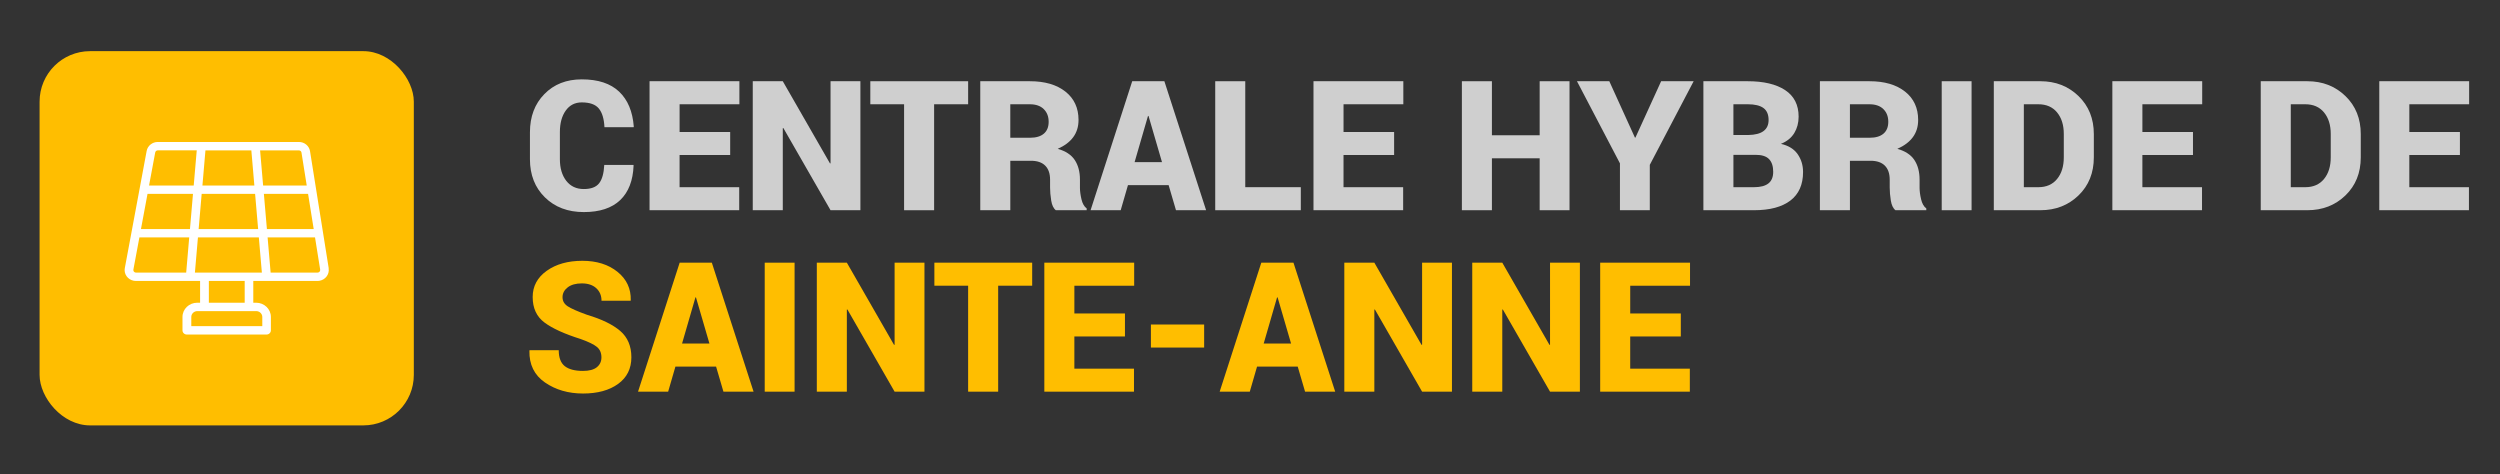
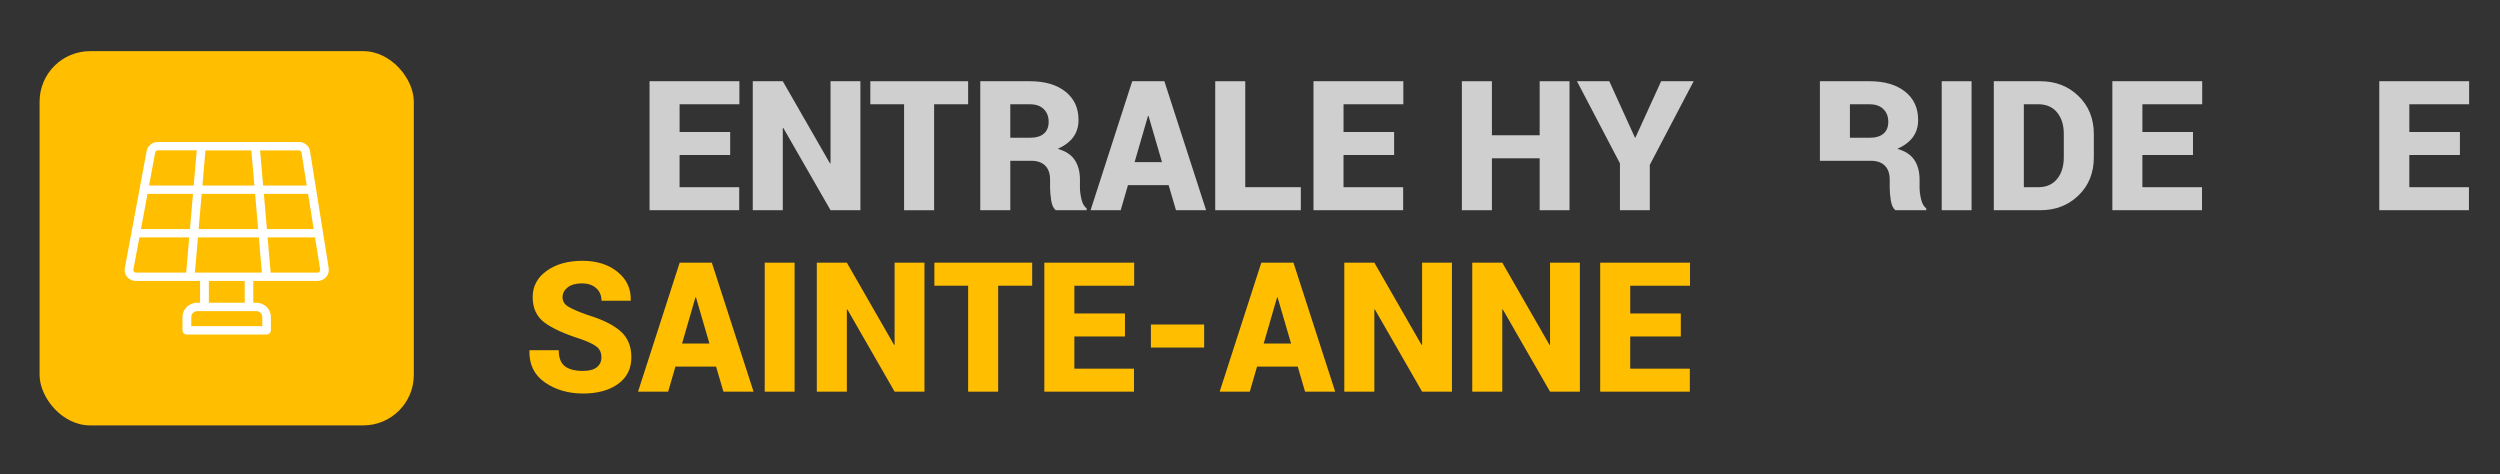
<svg xmlns="http://www.w3.org/2000/svg" id="a" data-name="Calque 1" width="229.513" height="43.539" viewBox="0 0 229.513 43.539">
  <rect x="0" y="0" width="229.513" height="43.539" fill="#333333" stroke="none" />
  <rect x="3.634" y="4.696" width="34.357" height="34.357" rx="4.635" ry="4.635" fill="#ffbe00" />
  <g>
-     <path d="M58.151,15.143l.016.049c-.054,1.388-.465,2.448-1.232,3.18-.767.732-1.88,1.098-3.339,1.098s-2.654-.45-3.57-1.35c-.917-.9-1.375-2.069-1.375-3.506v-2.473c0-1.431.44-2.599,1.321-3.501.881-.903,2.027-1.354,3.437-1.354,1.497,0,2.641.377,3.433,1.13.792.754,1.239,1.825,1.342,3.213l-.016.049h-2.676c-.038-.77-.21-1.342-.517-1.716-.307-.374-.829-.561-1.566-.561-.624,0-1.114.251-1.472.752s-.537,1.159-.537,1.972v2.489c0,.819.195,1.48.585,1.985.391.504.927.756,1.61.756.662,0,1.131-.176,1.407-.529s.434-.914.472-1.684h2.676Z" fill="#cfcfcf" />
    <path d="M67.033,14.232h-4.644v2.953h5.474v2.115h-8.231V7.457h8.248v2.115h-5.49v2.545h4.644v2.115Z" fill="#cfcfcf" />
    <path d="M78.989,19.299h-2.741l-4.335-7.548-.049.016v7.532h-2.757V7.457h2.757l4.335,7.548.049-.016v-7.532h2.741v11.842Z" fill="#cfcfcf" />
    <path d="M88.88,9.572h-3.123v9.728h-2.757v-9.728h-3.099v-2.115h8.979v2.115Z" fill="#cfcfcf" />
    <path d="M92.751,14.761v4.539h-2.757V7.457h4.555c1.372,0,2.459.317,3.262.952.802.634,1.204,1.502,1.204,2.603,0,.613-.161,1.139-.484,1.578-.323.439-.798.797-1.427,1.073.727.207,1.249.549,1.565,1.029.317.479.476,1.078.476,1.793v.748c0,.309.046.662.138,1.057.092.396.252.678.48.846v.163h-2.831c-.217-.168-.359-.466-.427-.895s-.102-.824-.102-1.188v-.716c0-.564-.149-.995-.447-1.293-.298-.298-.735-.447-1.31-.447h-1.895ZM92.751,12.646h1.813c.553,0,.976-.126,1.269-.378.293-.252.439-.614.439-1.086,0-.482-.151-.872-.452-1.167-.301-.295-.725-.443-1.273-.443h-1.797v3.074Z" fill="#cfcfcf" />
    <path d="M107.286,16.997h-3.733l-.667,2.302h-2.765l3.823-11.842h2.952l3.831,11.842h-2.766l-.675-2.302ZM104.163,14.883h2.514l-1.236-4.238h-.049l-1.229,4.238Z" fill="#cfcfcf" />
    <path d="M114.321,17.184h5.1v2.115h-7.857V7.457h2.757v9.728Z" fill="#cfcfcf" />
    <path d="M127.986,14.232h-4.644v2.953h5.474v2.115h-8.231V7.457h8.248v2.115h-5.49v2.545h4.644v2.115Z" fill="#cfcfcf" />
    <path d="M144.09,19.299h-2.741v-4.766h-4.384v4.766h-2.757V7.457h2.757v4.961h4.384v-4.961h2.741v11.842Z" fill="#cfcfcf" />
    <path d="M150.093,12.63h.049l2.359-5.173h2.985l-4.026,7.678v4.165h-2.741v-4.303l-3.945-7.54h2.969l2.351,5.173Z" fill="#cfcfcf" />
-     <path d="M156.38,19.299V7.457h4.067c1.469,0,2.616.272,3.44.817s1.236,1.357,1.236,2.436c0,.564-.133,1.065-.398,1.504-.266.439-.675.77-1.229.993.694.157,1.207.473,1.538.947.331.475.496,1.021.496,1.639,0,1.155-.388,2.028-1.163,2.619-.776.591-1.887.887-3.335.887h-4.652ZM159.137,12.394h1.366c.624-.011,1.09-.131,1.399-.362s.464-.568.464-1.013c0-.504-.157-.872-.472-1.102s-.797-.346-1.448-.346h-1.31v2.822ZM159.137,14.216v2.969h1.895c.585,0,1.025-.115,1.318-.346.292-.23.439-.584.439-1.062,0-.515-.126-.904-.378-1.167-.252-.263-.66-.395-1.224-.395h-2.05Z" fill="#cfcfcf" />
-     <path d="M169.833,14.761v4.539h-2.757V7.457h4.555c1.372,0,2.459.317,3.262.952.802.634,1.204,1.502,1.204,2.603,0,.613-.161,1.139-.484,1.578-.323.439-.798.797-1.427,1.073.727.207,1.249.549,1.565,1.029.317.479.476,1.078.476,1.793v.748c0,.309.046.662.138,1.057.092.396.252.678.48.846v.163h-2.831c-.217-.168-.359-.466-.427-.895s-.102-.824-.102-1.188v-.716c0-.564-.149-.995-.447-1.293-.298-.298-.735-.447-1.31-.447h-1.895ZM169.833,12.646h1.813c.553,0,.976-.126,1.269-.378.293-.252.439-.614.439-1.086,0-.482-.151-.872-.452-1.167-.301-.295-.725-.443-1.273-.443h-1.797v3.074Z" fill="#cfcfcf" />
+     <path d="M169.833,14.761h-2.757V7.457h4.555c1.372,0,2.459.317,3.262.952.802.634,1.204,1.502,1.204,2.603,0,.613-.161,1.139-.484,1.578-.323.439-.798.797-1.427,1.073.727.207,1.249.549,1.565,1.029.317.479.476,1.078.476,1.793v.748c0,.309.046.662.138,1.057.092.396.252.678.48.846v.163h-2.831c-.217-.168-.359-.466-.427-.895s-.102-.824-.102-1.188v-.716c0-.564-.149-.995-.447-1.293-.298-.298-.735-.447-1.31-.447h-1.895ZM169.833,12.646h1.813c.553,0,.976-.126,1.269-.378.293-.252.439-.614.439-1.086,0-.482-.151-.872-.452-1.167-.301-.295-.725-.443-1.273-.443h-1.797v3.074Z" fill="#cfcfcf" />
    <path d="M181,19.299h-2.741V7.457h2.741v11.842Z" fill="#cfcfcf" />
    <path d="M183.042,19.299V7.457h4.278c1.394,0,2.559.454,3.498,1.362.938.908,1.407,2.073,1.407,3.493v2.131c0,1.426-.469,2.592-1.407,3.498-.938.906-2.104,1.358-3.498,1.358h-4.278ZM185.799,9.572v7.613h1.334c.732,0,1.304-.25,1.716-.752.412-.501.618-1.164.618-1.989v-2.147c0-.819-.206-1.478-.618-1.977-.412-.499-.984-.748-1.716-.748h-1.334Z" fill="#cfcfcf" />
    <path d="M201.326,14.232h-4.644v2.953h5.474v2.115h-8.231V7.457h8.248v2.115h-5.49v2.545h4.644v2.115Z" fill="#cfcfcf" />
-     <path d="M207.548,19.299V7.457h4.278c1.394,0,2.559.454,3.498,1.362.938.908,1.407,2.073,1.407,3.493v2.131c0,1.426-.469,2.592-1.407,3.498-.938.906-2.104,1.358-3.498,1.358h-4.278ZM210.306,9.572v7.613h1.334c.732,0,1.304-.25,1.716-.752.412-.501.618-1.164.618-1.989v-2.147c0-.819-.206-1.478-.618-1.977-.412-.499-.984-.748-1.716-.748h-1.334Z" fill="#cfcfcf" />
    <path d="M225.832,14.232h-4.644v2.953h5.474v2.115h-8.231V7.457h8.248v2.115h-5.49v2.545h4.644v2.115Z" fill="#cfcfcf" />
    <path d="M55.215,32.817c0-.417-.138-.74-.415-.968-.277-.228-.773-.469-1.489-.724-1.497-.472-2.605-.977-3.327-1.517s-1.082-1.319-1.082-2.338c0-.992.43-1.795,1.289-2.408s1.951-.919,3.274-.919c1.312,0,2.387.337,3.225,1.013.837.675,1.243,1.544,1.216,2.606l-.016.049h-2.668c0-.472-.16-.855-.48-1.151-.32-.295-.762-.443-1.326-.443-.553,0-.987.122-1.301.366s-.472.545-.472.903c0,.347.158.625.476.833.317.209.912.471,1.785.785,1.345.401,2.357.895,3.038,1.48.68.585,1.021,1.391,1.021,2.416,0,1.041-.405,1.856-1.216,2.444-.811.589-1.886.883-3.225.883s-2.508-.337-3.489-1.013-1.458-1.647-1.431-2.916l.016-.049h2.676c0,.684.185,1.171.553,1.464.369.292.927.439,1.675.439.569,0,.994-.114,1.273-.341.279-.228.419-.526.419-.895Z" fill="#ffbe00" />
    <path d="M65.74,33.655h-3.733l-.667,2.302h-2.765l3.823-11.842h2.952l3.831,11.842h-2.766l-.675-2.302ZM62.616,31.54h2.514l-1.236-4.238h-.049l-1.229,4.238Z" fill="#ffbe00" />
    <path d="M72.946,35.957h-2.741v-11.842h2.741v11.842Z" fill="#ffbe00" />
    <path d="M84.87,35.957h-2.741l-4.335-7.548-.049.016v7.532h-2.757v-11.842h2.757l4.335,7.548.049-.016v-7.532h2.741v11.842Z" fill="#ffbe00" />
    <path d="M94.76,26.229h-3.123v9.728h-2.757v-9.728h-3.099v-2.115h8.979v2.115Z" fill="#ffbe00" />
    <path d="M103.276,30.89h-4.644v2.953h5.474v2.115h-8.231v-11.842h8.248v2.115h-5.49v2.545h4.644v2.115Z" fill="#ffbe00" />
    <path d="M110.547,31.907h-4.888v-2.115h4.888v2.115Z" fill="#ffbe00" />
    <path d="M119.137,33.655h-3.733l-.667,2.302h-2.765l3.823-11.842h2.952l3.831,11.842h-2.766l-.675-2.302ZM116.013,31.54h2.514l-1.236-4.238h-.049l-1.229,4.238Z" fill="#ffbe00" />
    <path d="M133.297,35.957h-2.741l-4.335-7.548-.049.016v7.532h-2.757v-11.842h2.757l4.335,7.548.049-.016v-7.532h2.741v11.842Z" fill="#ffbe00" />
    <path d="M145.042,35.957h-2.741l-4.335-7.548-.049.016v7.532h-2.757v-11.842h2.757l4.335,7.548.049-.016v-7.532h2.741v11.842Z" fill="#ffbe00" />
    <path d="M154.306,30.89h-4.644v2.953h5.474v2.115h-8.231v-11.842h8.248v2.115h-5.49v2.545h4.644v2.115Z" fill="#ffbe00" />
  </g>
  <path d="M30.18,24.643l-1.717-10.761c-.076-.487-.512-.851-1.024-.848h-12.954c-.501,0-.931.346-1.021.822l-2.006,10.761c-.011.058-.018.119-.018.177,0,.552.465.999,1.035.999h5.894v1.998h-.26c-.75,0-1.356.584-1.356,1.306v1.23c0,.213.177.386.4.386h7.316c.22,0,.4-.173.4-.386v-1.23c0-.721-.606-1.306-1.356-1.306h-.26v-1.998h5.894c.054,0,.108,0,.159-.011.566-.087.952-.595.866-1.14h.007ZM18.864,13.807h4.21l.278,3.229h-4.769l.278-3.229h.004ZM18.518,17.8h4.902l.278,3.229h-5.461l.278-3.229h.004ZM17.093,25.025h-4.61s-.029,0-.043-.004c-.13-.022-.216-.141-.195-.267l.552-2.958h4.574s-.278,3.229-.278,3.229ZM17.439,21.029h-4.498l.602-3.229h4.174l-.278,3.229ZM13.684,17.032l.566-3.037c.022-.108.119-.191.234-.191h3.578l-.278,3.229h-4.101ZM23.521,28.561c.307,0,.559.242.559.537v.844h-6.518v-.844c0-.296.249-.537.559-.537h5.404-.004ZM19.174,27.792v-1.998h3.29v1.998h-3.29ZM22.865,25.025h-4.971l.278-3.229h5.591l.278,3.229h-1.18.004ZM23.875,13.807h3.564c.119,0,.22.083.238.195l.483,3.034h-4.004l-.278-3.229h-.004ZM24.221,17.8h4.062l.516,3.229h-4.296l-.278-3.229h-.004ZM29.156,25.025h-4.311l-.278-3.229h4.354l.473,2.962v.036c0,.126-.108.231-.238.231Z" fill="#fff" />
</svg>